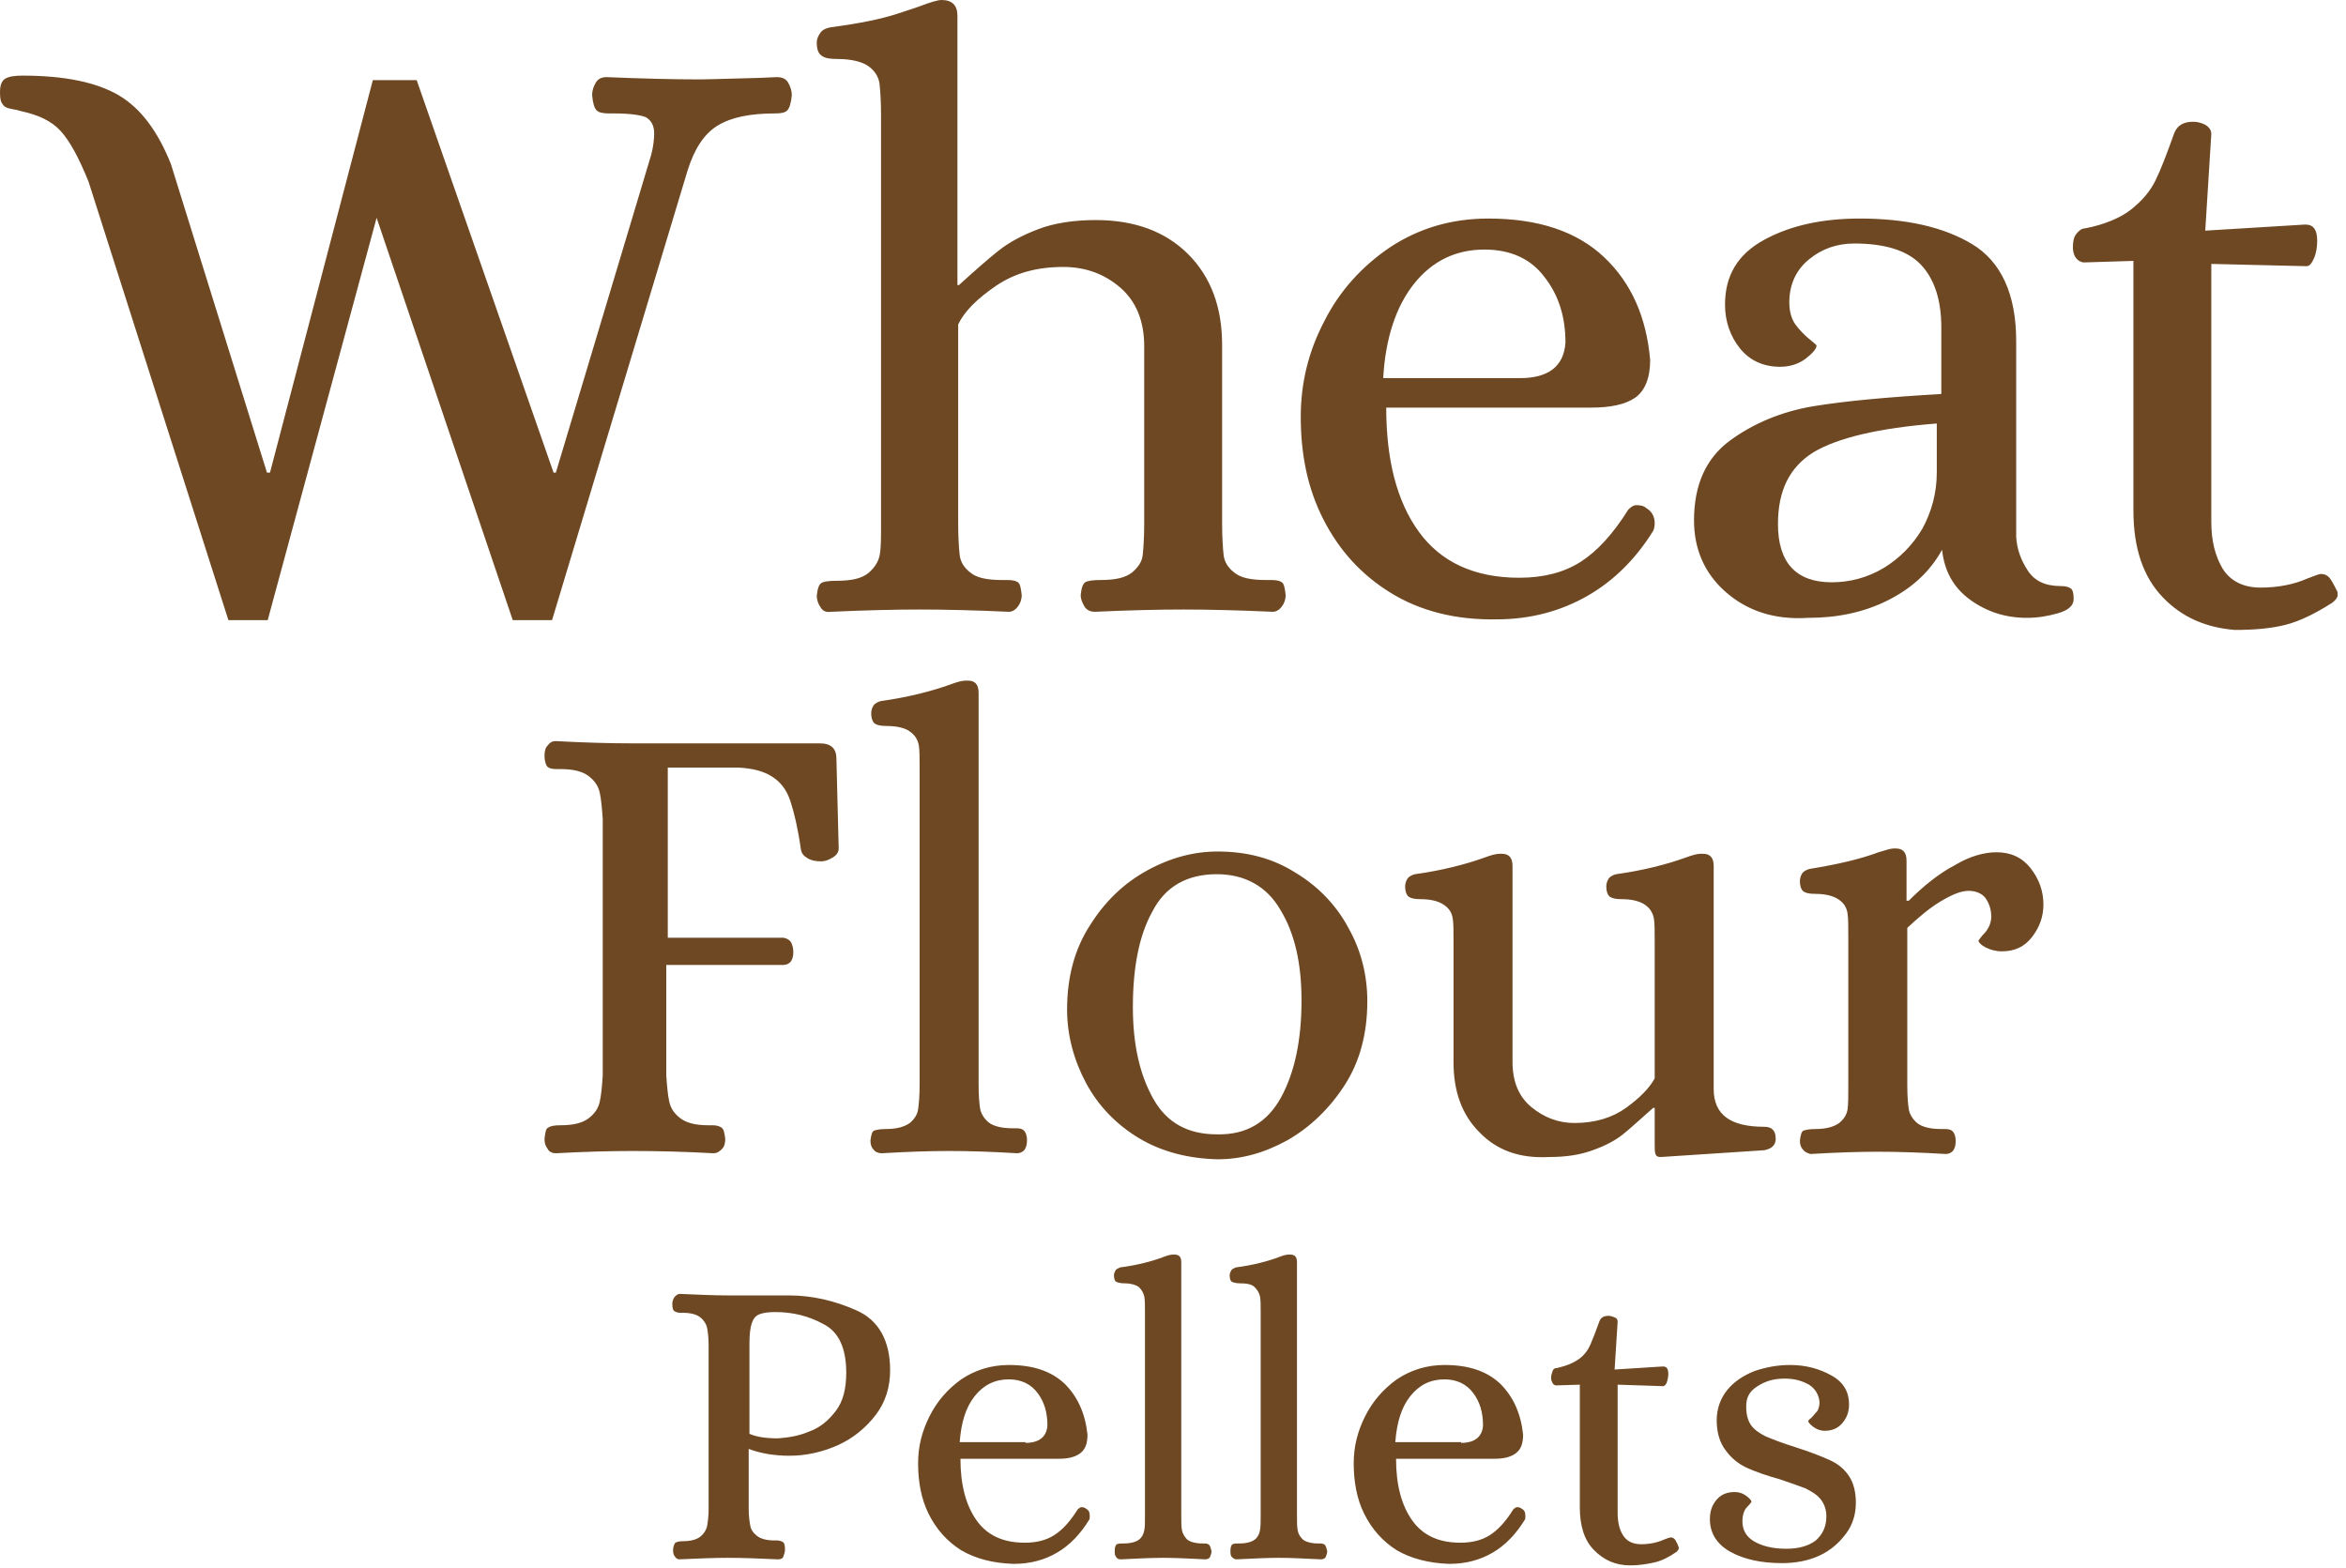
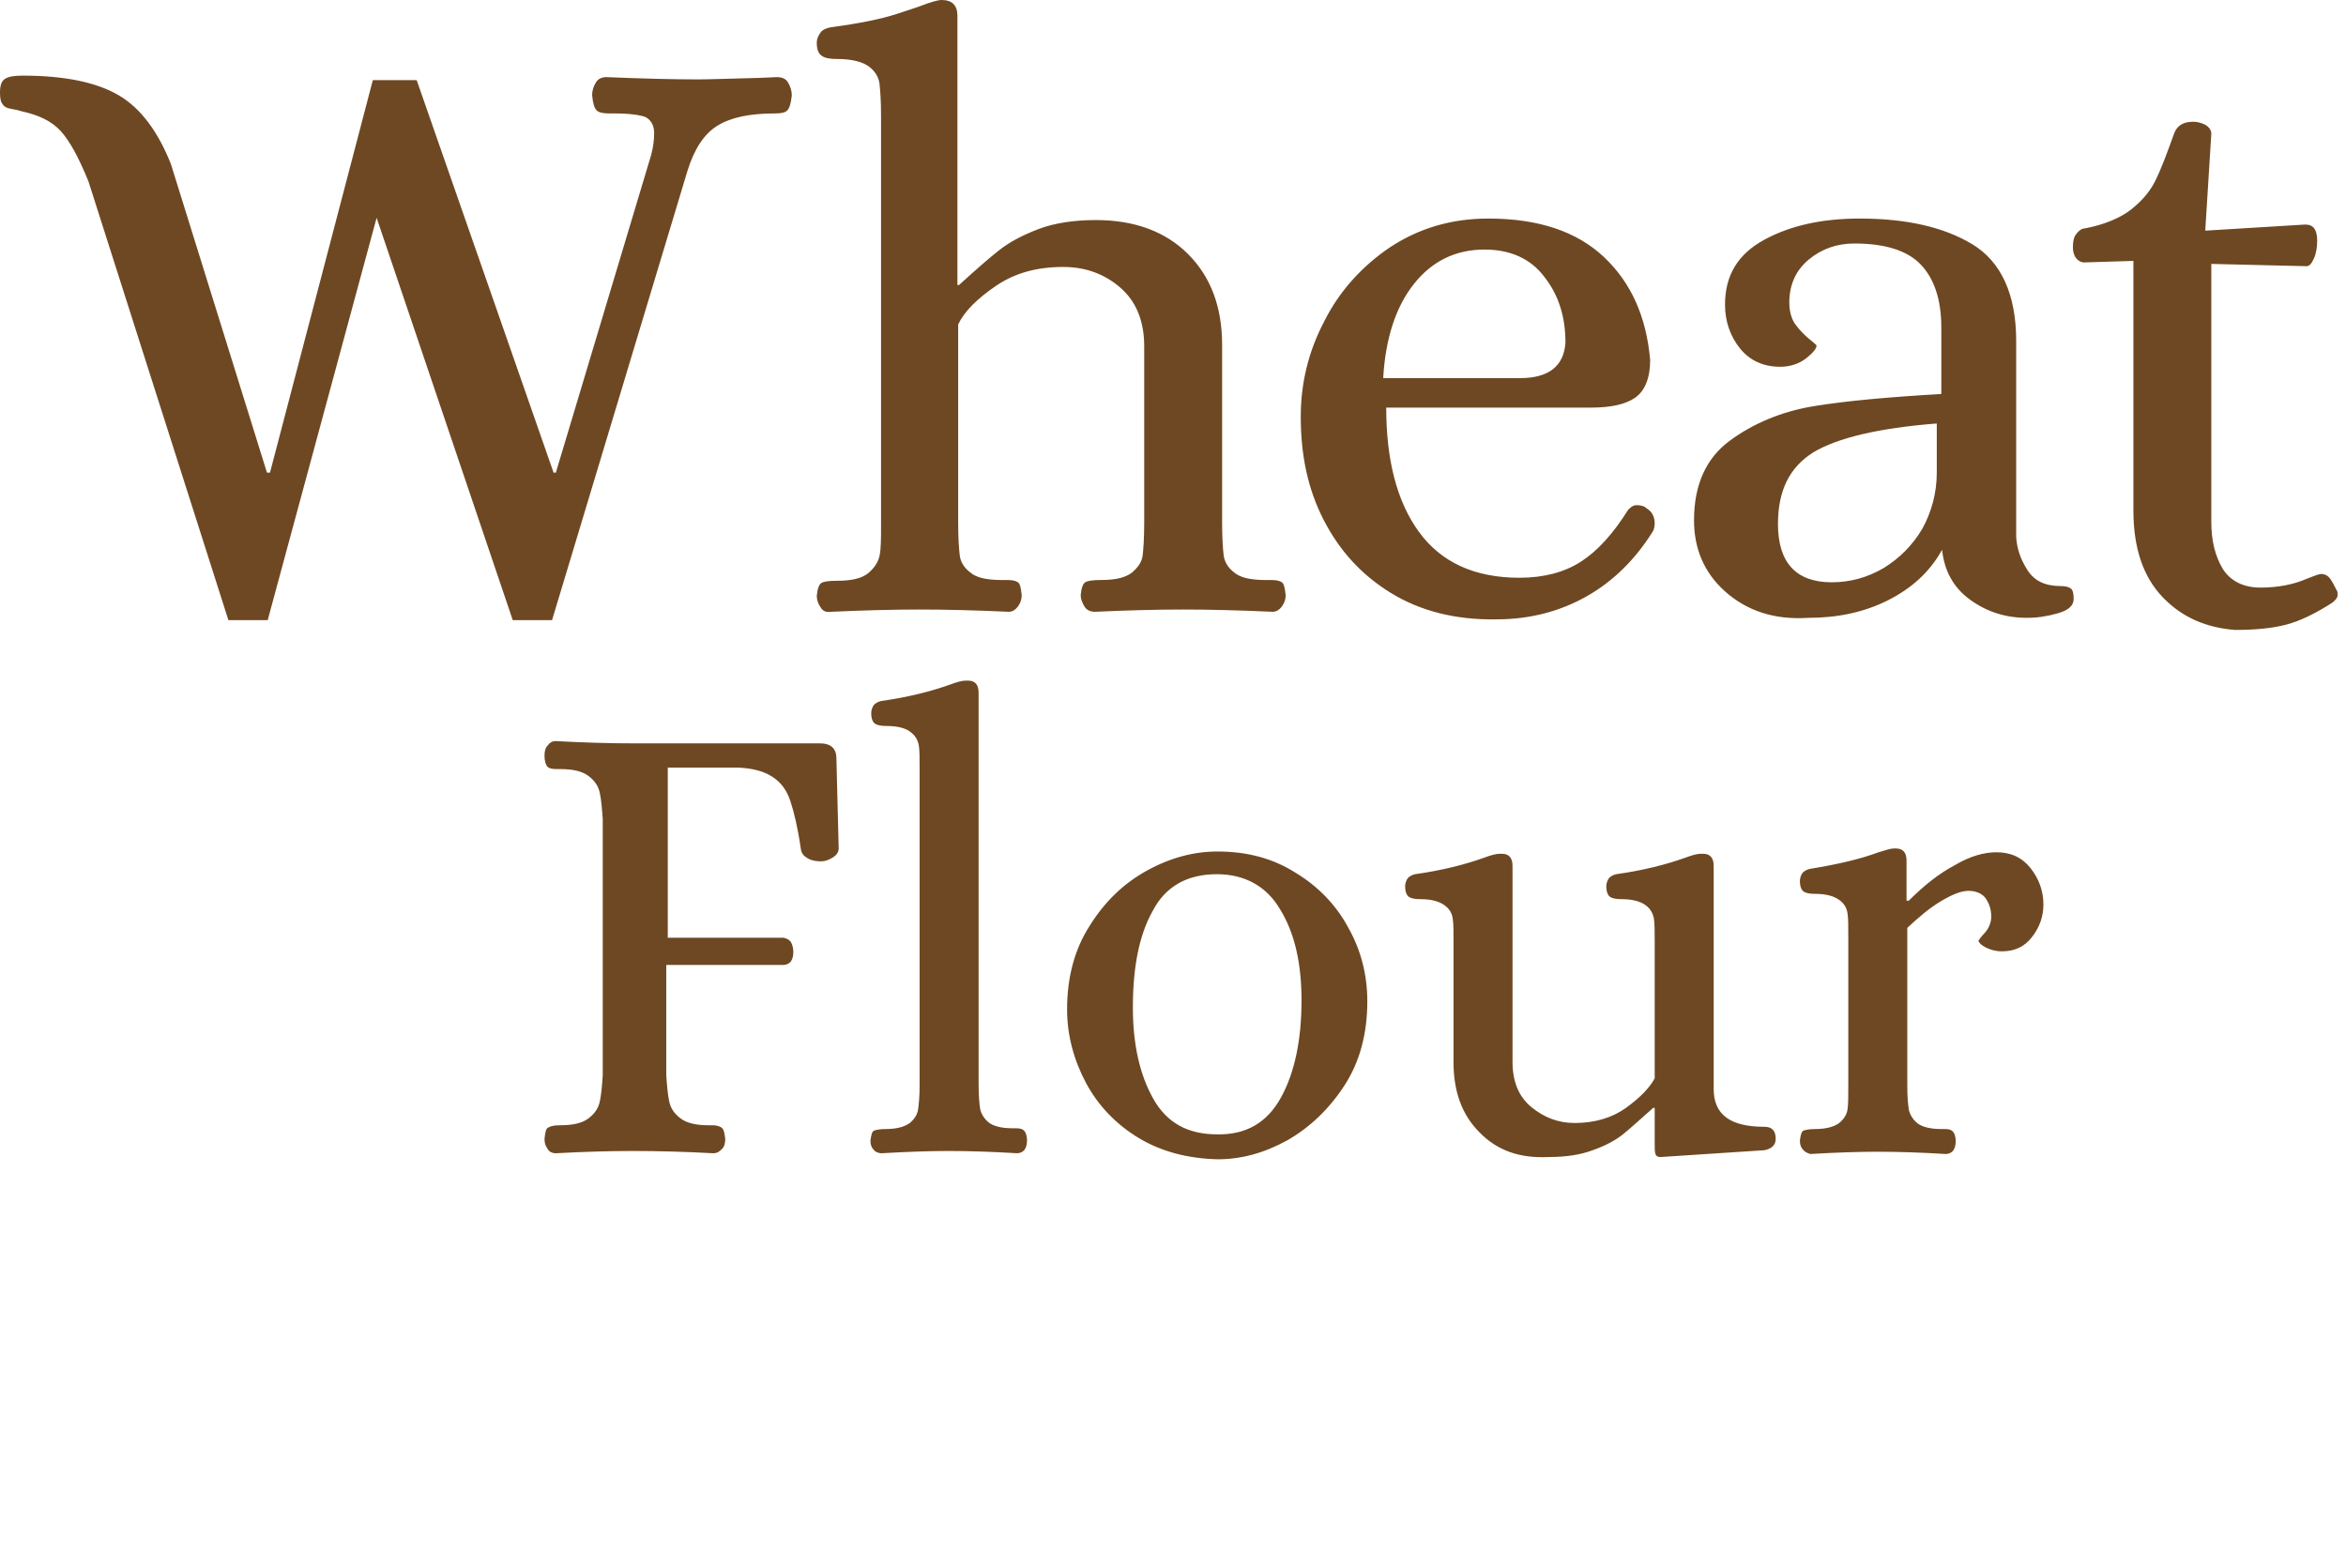
<svg xmlns="http://www.w3.org/2000/svg" width="181" height="121" viewBox="0 0 181 121" fill="none">
-   <path fill-rule="evenodd" clip-rule="evenodd" d="M52.104 120.137C51.987 120.02 51.929 119.845 51.929 119.612C51.929 119.32 52.046 119.087 52.104 119.029C52.221 118.97 52.396 118.912 52.688 118.912C53.271 118.912 53.738 118.795 54.029 118.562C54.321 118.328 54.496 118.037 54.555 117.745C54.613 117.395 54.671 116.986 54.671 116.461V103.742C54.671 103.216 54.613 102.75 54.555 102.458C54.496 102.166 54.321 101.874 54.029 101.641C53.738 101.408 53.271 101.291 52.688 101.291H52.512C52.279 101.291 52.162 101.233 52.046 101.174C51.929 101.116 51.871 100.941 51.871 100.591C51.871 100.416 51.929 100.241 52.046 100.066C52.162 99.949 52.279 99.832 52.454 99.832C53.796 99.891 55.08 99.949 56.188 99.949H60.856C62.665 99.949 64.415 100.357 66.107 101.116C67.799 101.874 68.675 103.45 68.675 105.725C68.675 107.009 68.325 108.176 67.566 109.168C66.808 110.16 65.816 110.977 64.649 111.502C63.482 112.027 62.198 112.319 60.914 112.319C59.748 112.319 58.697 112.144 57.764 111.793V116.403C57.764 116.928 57.822 117.395 57.88 117.687C57.939 118.037 58.114 118.27 58.406 118.503C58.697 118.737 59.164 118.854 59.748 118.854H59.922C60.156 118.854 60.273 118.912 60.389 118.97C60.506 119.029 60.564 119.204 60.564 119.554C60.564 119.729 60.506 119.904 60.448 120.079C60.389 120.254 60.214 120.312 60.039 120.312C58.697 120.254 57.414 120.195 56.13 120.195C55.021 120.195 53.738 120.254 52.396 120.312C52.337 120.312 52.162 120.254 52.104 120.137ZM62.431 110.451C63.248 110.16 63.89 109.635 64.474 108.876C65.057 108.118 65.29 107.126 65.29 105.9C65.29 104.033 64.707 102.75 63.54 102.166C62.373 101.524 61.148 101.233 59.806 101.233C59.281 101.233 58.872 101.291 58.581 101.408C58.289 101.524 58.114 101.758 57.997 102.108C57.88 102.458 57.822 102.983 57.822 103.683V110.627C58.347 110.86 59.047 110.977 60.039 110.977C60.798 110.918 61.615 110.802 62.431 110.451ZM74.159 119.612C73.051 118.912 72.234 117.978 71.65 116.811C71.067 115.644 70.834 114.302 70.834 112.902C70.834 111.618 71.125 110.451 71.709 109.285C72.292 108.118 73.109 107.184 74.159 106.426C75.21 105.725 76.435 105.317 77.835 105.317C79.702 105.317 81.103 105.784 82.153 106.776C83.145 107.768 83.728 109.051 83.903 110.685C83.903 111.385 83.728 111.852 83.32 112.144C82.911 112.435 82.386 112.552 81.686 112.552H74.101C74.101 114.536 74.509 116.111 75.326 117.278C76.143 118.445 77.368 119.029 79.061 119.029C79.936 119.029 80.694 118.854 81.336 118.445C81.978 118.037 82.561 117.395 83.145 116.461C83.261 116.345 83.378 116.286 83.436 116.286C83.612 116.286 83.728 116.345 83.787 116.403C84.02 116.52 84.078 116.695 84.078 116.986C84.078 117.103 84.078 117.22 84.02 117.278C83.378 118.328 82.561 119.204 81.569 119.787C80.578 120.371 79.469 120.662 78.185 120.662C76.552 120.604 75.268 120.254 74.159 119.612ZM79.119 111.327C80.169 111.327 80.752 110.86 80.811 109.985C80.811 108.993 80.578 108.176 80.052 107.476C79.527 106.776 78.769 106.426 77.835 106.426C76.785 106.426 75.91 106.834 75.21 107.709C74.509 108.584 74.159 109.751 74.043 111.268H79.119V111.327ZM86.121 120.137C86.004 120.02 86.004 119.845 86.004 119.67C86.004 119.379 86.062 119.204 86.179 119.145C86.296 119.087 86.471 119.087 86.704 119.087C87.229 119.087 87.638 118.97 87.871 118.795C88.104 118.62 88.221 118.387 88.279 118.095C88.338 117.862 88.338 117.453 88.338 116.87V101.233C88.338 100.649 88.338 100.299 88.279 100.007C88.221 99.774 88.104 99.54 87.871 99.307C87.638 99.132 87.229 99.015 86.704 99.015C86.471 99.015 86.237 98.957 86.121 98.899C86.004 98.84 85.945 98.665 85.945 98.374C85.945 98.257 86.004 98.14 86.062 98.023C86.121 97.907 86.296 97.849 86.412 97.79C87.754 97.615 88.863 97.323 89.796 96.973C90.088 96.857 90.322 96.798 90.496 96.798H90.613C90.963 96.798 91.138 96.973 91.138 97.382V116.87C91.138 117.453 91.138 117.803 91.197 118.095C91.255 118.328 91.372 118.562 91.605 118.795C91.838 118.97 92.247 119.087 92.772 119.087H92.947C93.122 119.087 93.239 119.145 93.297 119.204C93.356 119.262 93.414 119.437 93.472 119.67C93.472 119.845 93.414 119.962 93.356 120.137C93.297 120.254 93.122 120.312 93.005 120.312C91.78 120.254 90.672 120.195 89.738 120.195C88.805 120.195 87.696 120.254 86.471 120.312C86.296 120.312 86.179 120.254 86.121 120.137ZM95.048 120.137C94.931 120.02 94.931 119.845 94.931 119.67C94.931 119.379 94.989 119.204 95.106 119.145C95.223 119.087 95.398 119.087 95.631 119.087C96.156 119.087 96.565 118.97 96.798 118.795C97.031 118.62 97.148 118.387 97.207 118.095C97.265 117.803 97.265 117.453 97.265 116.87V101.233C97.265 100.649 97.265 100.299 97.207 100.007C97.148 99.774 97.031 99.54 96.798 99.307C96.565 99.074 96.156 99.015 95.631 99.015C95.398 99.015 95.164 98.957 95.048 98.899C94.931 98.84 94.873 98.665 94.873 98.374C94.873 98.257 94.931 98.14 94.989 98.023C95.048 97.907 95.223 97.849 95.339 97.79C96.681 97.615 97.79 97.323 98.724 96.973C99.015 96.857 99.249 96.798 99.424 96.798H99.54C99.891 96.798 100.065 96.973 100.065 97.382V116.87C100.065 117.453 100.065 117.803 100.124 118.095C100.182 118.387 100.299 118.562 100.532 118.795C100.766 118.97 101.174 119.087 101.699 119.087H101.874C102.049 119.087 102.166 119.145 102.224 119.204C102.283 119.262 102.341 119.437 102.399 119.67C102.399 119.845 102.341 119.962 102.283 120.137C102.224 120.254 102.049 120.312 101.933 120.312C100.707 120.254 99.599 120.195 98.665 120.195C97.732 120.195 96.623 120.254 95.398 120.312C95.281 120.312 95.164 120.254 95.048 120.137ZM107.767 119.612C106.659 118.912 105.842 117.978 105.258 116.811C104.675 115.644 104.442 114.302 104.442 112.902C104.442 111.618 104.733 110.451 105.317 109.285C105.9 108.118 106.717 107.184 107.767 106.426C108.818 105.725 110.043 105.317 111.443 105.317C113.31 105.317 114.711 105.784 115.761 106.776C116.753 107.768 117.336 109.051 117.511 110.685C117.511 111.385 117.336 111.852 116.928 112.144C116.519 112.435 115.994 112.552 115.294 112.552H107.709C107.709 114.536 108.117 116.111 108.934 117.278C109.751 118.445 110.976 119.029 112.669 119.029C113.544 119.029 114.302 118.854 114.944 118.445C115.586 118.037 116.169 117.395 116.753 116.461C116.87 116.345 116.986 116.286 117.045 116.286C117.22 116.286 117.336 116.345 117.395 116.403C117.628 116.52 117.686 116.695 117.686 116.986C117.686 117.103 117.686 117.22 117.628 117.278C116.986 118.328 116.169 119.204 115.177 119.787C114.186 120.371 113.077 120.662 111.793 120.662C110.218 120.604 108.876 120.254 107.767 119.612ZM112.727 111.327C113.777 111.327 114.361 110.86 114.419 109.985C114.419 108.993 114.186 108.176 113.66 107.476C113.135 106.776 112.377 106.426 111.443 106.426C110.393 106.426 109.518 106.834 108.818 107.709C108.117 108.584 107.767 109.751 107.651 111.268H112.727V111.327ZM122.996 119.612C122.237 118.854 121.887 117.745 121.887 116.286V106.834L120.079 106.892C119.962 106.892 119.845 106.834 119.787 106.717C119.729 106.601 119.67 106.484 119.67 106.309C119.67 106.134 119.729 105.959 119.787 105.784C119.845 105.609 119.962 105.55 120.137 105.55C120.895 105.375 121.421 105.142 121.829 104.85C122.237 104.558 122.529 104.15 122.704 103.742C122.879 103.333 123.113 102.75 123.404 101.933C123.521 101.641 123.755 101.524 124.105 101.524C124.28 101.524 124.396 101.583 124.571 101.641C124.746 101.699 124.805 101.816 124.805 101.991L124.571 105.667L128.247 105.434H128.306C128.597 105.434 128.714 105.609 128.714 106.017C128.714 106.25 128.656 106.484 128.597 106.659C128.539 106.834 128.422 106.951 128.306 106.951L124.805 106.834V116.695C124.805 117.395 124.921 117.978 125.213 118.445C125.505 118.912 125.972 119.145 126.614 119.145C127.255 119.145 127.839 119.029 128.364 118.795C128.656 118.678 128.831 118.62 128.889 118.62C129.064 118.62 129.122 118.678 129.239 118.795C129.298 118.912 129.414 119.087 129.473 119.262C129.473 119.32 129.531 119.379 129.531 119.437C129.531 119.495 129.473 119.612 129.356 119.729C128.772 120.137 128.189 120.429 127.664 120.546C127.139 120.662 126.497 120.779 125.797 120.779C124.63 120.779 123.755 120.371 122.996 119.612ZM133.499 119.729C132.448 119.145 131.923 118.27 131.923 117.22C131.923 116.578 132.098 116.111 132.448 115.703C132.798 115.294 133.265 115.119 133.849 115.119C134.199 115.119 134.49 115.236 134.724 115.411C134.957 115.586 135.132 115.761 135.132 115.878C135.132 115.878 135.016 116.053 134.782 116.286C134.549 116.52 134.432 116.928 134.432 117.395C134.432 118.037 134.724 118.562 135.307 118.912C135.891 119.262 136.708 119.495 137.816 119.495C138.808 119.495 139.567 119.262 140.092 118.854C140.617 118.387 140.909 117.803 140.909 116.986C140.909 116.461 140.734 115.994 140.442 115.644C140.15 115.294 139.742 115.061 139.275 114.828C138.808 114.653 138.166 114.419 137.291 114.127C136.241 113.836 135.424 113.544 134.782 113.252C134.14 112.96 133.557 112.494 133.148 111.91C132.682 111.327 132.448 110.51 132.448 109.576C132.448 108.701 132.74 107.884 133.265 107.242C133.79 106.601 134.49 106.134 135.366 105.784C136.241 105.492 137.116 105.317 138.108 105.317C139.333 105.317 140.383 105.609 141.317 106.134C142.251 106.659 142.659 107.417 142.659 108.351C142.659 108.934 142.484 109.401 142.134 109.81C141.784 110.218 141.317 110.393 140.792 110.393C140.442 110.393 140.15 110.276 139.917 110.101C139.683 109.926 139.508 109.751 139.508 109.635C139.508 109.635 139.567 109.518 139.742 109.401C139.917 109.226 140.033 109.051 140.208 108.876C140.325 108.701 140.383 108.409 140.383 108.176C140.325 107.592 140.033 107.126 139.567 106.834C139.041 106.542 138.458 106.367 137.7 106.367C136.883 106.367 136.241 106.542 135.599 106.951C134.957 107.359 134.724 107.826 134.724 108.526C134.724 109.11 134.84 109.576 135.074 109.926C135.307 110.276 135.716 110.568 136.182 110.802C136.708 111.035 137.466 111.327 138.575 111.677C139.683 112.027 140.559 112.377 141.2 112.669C141.842 112.96 142.309 113.369 142.659 113.894C143.009 114.419 143.184 115.119 143.184 115.936C143.184 116.811 142.951 117.628 142.426 118.328C141.901 119.029 141.259 119.612 140.383 120.02C139.508 120.429 138.516 120.604 137.466 120.604C135.891 120.604 134.549 120.312 133.499 119.729Z" fill="#6E4822" />
  <path fill-rule="evenodd" clip-rule="evenodd" d="M6.827 14.003C6.068 12.136 5.368 10.853 4.668 10.094C3.968 9.336 2.976 8.869 1.634 8.577C1.459 8.519 1.225 8.46 0.875 8.402C0.525 8.344 0.292 8.227 0.175 7.994C0.058 7.877 0 7.585 0 7.118C0 6.593 0.117 6.243 0.408 6.068C0.7 5.893 1.167 5.835 1.75 5.835C5.018 5.835 7.468 6.36 9.161 7.352C10.853 8.344 12.195 10.152 13.187 12.661L20.597 36.467H20.83L28.765 6.185H32.149L42.71 36.467H42.885L50.237 11.961C50.412 11.319 50.47 10.736 50.47 10.269C50.47 9.686 50.237 9.277 49.829 9.044C49.42 8.869 48.545 8.752 47.378 8.752H46.97C46.561 8.752 46.211 8.694 46.036 8.519C45.861 8.344 45.744 7.994 45.686 7.352C45.686 6.943 45.803 6.652 45.978 6.36C46.153 6.068 46.444 5.951 46.795 5.951C49.595 6.068 51.987 6.126 53.855 6.126C54.671 6.126 56.247 6.068 58.581 6.01L59.923 5.951C60.331 5.951 60.623 6.068 60.798 6.36C60.973 6.652 61.09 7.002 61.09 7.352C61.031 7.935 60.915 8.344 60.74 8.519C60.565 8.694 60.273 8.752 59.806 8.752C57.88 8.752 56.422 9.044 55.372 9.686C54.321 10.328 53.563 11.494 53.038 13.187L42.593 47.845H39.559L29.057 16.804L20.655 47.845H17.621L6.827 14.003ZM63.307 46.853C63.132 46.62 63.015 46.269 63.015 45.978C63.074 45.394 63.19 45.102 63.365 44.986C63.54 44.869 63.949 44.811 64.532 44.811C65.699 44.811 66.458 44.636 66.983 44.227C67.45 43.819 67.741 43.41 67.858 42.885C67.975 42.36 67.975 41.543 67.975 40.435V8.927C67.975 7.819 67.916 7.002 67.858 6.477C67.8 5.951 67.508 5.485 67.041 5.135C66.574 4.784 65.757 4.551 64.591 4.551C64.065 4.551 63.657 4.493 63.423 4.318C63.132 4.143 63.015 3.793 63.015 3.267C63.015 3.034 63.132 2.742 63.307 2.509C63.482 2.276 63.774 2.159 64.124 2.1C66.341 1.809 67.975 1.459 69.083 1.109C70.192 0.759 70.834 0.525 71.009 0.467C71.767 0.175 72.351 0 72.642 0C73.459 0 73.868 0.408 73.868 1.225V21.997H73.984C75.268 20.83 76.26 19.955 77.077 19.313C77.894 18.671 78.886 18.146 80.111 17.679C81.336 17.212 82.853 16.979 84.545 16.979C87.521 16.979 89.913 17.854 91.664 19.605C93.414 21.355 94.289 23.689 94.289 26.606V40.376C94.289 41.485 94.348 42.302 94.406 42.827C94.464 43.352 94.756 43.819 95.223 44.169C95.69 44.577 96.507 44.752 97.673 44.752H98.082C98.49 44.752 98.724 44.811 98.899 44.927C99.074 45.044 99.132 45.394 99.191 45.919C99.191 46.269 99.074 46.561 98.899 46.795C98.724 47.028 98.49 47.203 98.199 47.203C95.631 47.086 93.297 47.028 91.314 47.028C89.271 47.028 86.996 47.086 84.487 47.203C84.137 47.203 83.845 47.086 83.67 46.795C83.495 46.503 83.378 46.211 83.378 45.919C83.437 45.336 83.553 45.044 83.728 44.927C83.903 44.811 84.312 44.752 84.895 44.752C86.062 44.752 86.821 44.577 87.346 44.169C87.813 43.761 88.105 43.352 88.163 42.827C88.221 42.302 88.279 41.485 88.279 40.318V26.723C88.279 24.739 87.638 23.222 86.412 22.172C85.187 21.122 83.728 20.597 82.036 20.597C79.994 20.597 78.302 21.063 76.843 22.055C75.385 23.047 74.393 24.039 73.926 25.031V40.376C73.926 41.485 73.984 42.302 74.043 42.827C74.101 43.352 74.393 43.819 74.86 44.169C75.326 44.577 76.143 44.752 77.31 44.752H77.719C78.127 44.752 78.361 44.811 78.535 44.927C78.71 45.044 78.769 45.394 78.827 45.919C78.827 46.269 78.71 46.561 78.535 46.795C78.361 47.028 78.127 47.203 77.835 47.203C75.268 47.086 72.993 47.028 70.95 47.028C68.966 47.028 66.691 47.086 64.124 47.203C63.715 47.261 63.482 47.145 63.307 46.853ZM107.301 45.744C105.025 44.344 103.333 42.477 102.108 40.085C100.883 37.692 100.357 35.067 100.357 32.149C100.357 29.582 100.941 27.131 102.166 24.798C103.333 22.464 105.084 20.538 107.242 19.08C109.46 17.621 111.969 16.862 114.828 16.862C118.678 16.862 121.654 17.854 123.755 19.838C125.855 21.822 127.022 24.448 127.314 27.773C127.314 29.174 126.905 30.166 126.147 30.691C125.388 31.216 124.221 31.449 122.763 31.449H106.951C106.951 35.475 107.768 38.684 109.46 41.018C111.152 43.352 113.719 44.577 117.22 44.577C119.087 44.577 120.662 44.169 121.946 43.352C123.23 42.535 124.455 41.193 125.622 39.326C125.855 39.093 126.03 38.976 126.264 38.976C126.555 38.976 126.847 39.034 127.022 39.209C127.431 39.443 127.664 39.851 127.664 40.376C127.664 40.61 127.606 40.843 127.547 40.96C126.205 43.119 124.513 44.811 122.471 45.978C120.429 47.145 118.095 47.786 115.469 47.786C112.319 47.845 109.576 47.145 107.301 45.744ZM117.278 29.174C119.495 29.174 120.662 28.24 120.779 26.431C120.779 24.448 120.254 22.756 119.145 21.355C118.095 19.955 116.52 19.255 114.536 19.255C112.319 19.255 110.51 20.13 109.109 21.88C107.709 23.631 106.892 26.081 106.717 29.174H117.278ZM133.09 45.628C131.457 44.169 130.698 42.302 130.698 40.143C130.698 37.401 131.632 35.358 133.44 34.017C135.249 32.675 137.466 31.741 139.975 31.332C142.484 30.924 145.752 30.632 149.778 30.399V25.264C149.778 23.164 149.252 21.53 148.202 20.422C147.152 19.313 145.402 18.788 143.068 18.788C141.726 18.788 140.559 19.196 139.567 20.013C138.575 20.83 138.05 21.939 138.05 23.339C138.05 24.039 138.225 24.623 138.517 25.031C138.867 25.498 139.217 25.848 139.567 26.14C139.917 26.431 140.15 26.606 140.15 26.665C140.15 26.898 139.859 27.248 139.333 27.657C138.808 28.065 138.108 28.299 137.35 28.299C136.066 28.299 135.016 27.832 134.257 26.898C133.499 25.965 133.09 24.798 133.09 23.514C133.09 21.238 134.082 19.605 136.124 18.496C138.166 17.387 140.617 16.862 143.476 16.862C147.035 16.862 149.953 17.504 152.17 18.846C154.387 20.188 155.554 22.697 155.554 26.315V41.427C155.612 42.36 155.904 43.177 156.429 43.994C156.954 44.811 157.771 45.219 158.996 45.219C159.347 45.219 159.58 45.278 159.755 45.394C159.93 45.511 159.988 45.803 159.988 46.211C159.988 46.736 159.58 47.086 158.763 47.32C157.946 47.553 157.188 47.67 156.371 47.67C154.737 47.67 153.278 47.203 151.995 46.269C150.711 45.336 150.011 44.052 149.836 42.419C148.902 44.111 147.502 45.394 145.635 46.328C143.768 47.261 141.726 47.67 139.508 47.67C136.824 47.845 134.724 47.086 133.09 45.628ZM145.343 43.819C146.568 43.06 147.56 42.068 148.319 40.785C149.019 39.501 149.428 38.042 149.428 36.467V32.675C144.935 33.025 141.784 33.783 139.917 34.892C138.05 36.059 137.175 37.867 137.175 40.435C137.175 43.41 138.575 44.927 141.317 44.927C142.718 44.927 144.06 44.577 145.343 43.819ZM166.873 46.094C165.356 44.519 164.598 42.302 164.598 39.384V20.13L160.805 20.247C160.572 20.247 160.338 20.13 160.163 19.896C159.988 19.663 159.93 19.371 159.93 19.08C159.93 18.671 159.988 18.321 160.163 18.088C160.338 17.854 160.572 17.621 160.864 17.621C162.381 17.329 163.606 16.804 164.423 16.162C165.298 15.462 165.881 14.762 166.29 13.945C166.698 13.128 167.165 11.903 167.749 10.269C167.982 9.686 168.449 9.394 169.207 9.394C169.499 9.394 169.791 9.452 170.141 9.627C170.433 9.802 170.608 10.036 170.608 10.328L170.141 17.796L177.784 17.329H177.901C178.484 17.329 178.776 17.738 178.776 18.554C178.776 19.021 178.718 19.488 178.543 19.896C178.368 20.305 178.193 20.538 177.959 20.538L170.608 20.363V40.26C170.608 41.718 170.899 42.885 171.483 43.877C172.066 44.811 173.058 45.336 174.4 45.336C175.742 45.336 176.967 45.102 178.018 44.636C178.601 44.402 178.951 44.286 179.068 44.286C179.36 44.286 179.593 44.402 179.768 44.636C179.943 44.869 180.118 45.219 180.293 45.569C180.352 45.628 180.352 45.744 180.352 45.919C180.352 46.094 180.235 46.269 179.943 46.503C178.66 47.32 177.493 47.903 176.384 48.195C175.275 48.487 173.933 48.603 172.416 48.603C170.257 48.428 168.39 47.67 166.873 46.094Z" fill="#6E4822" />
  <path fill-rule="evenodd" clip-rule="evenodd" d="M42.244 88.63C42.069 88.396 42.01 88.163 42.01 87.871C42.069 87.346 42.127 87.054 42.302 86.996C42.477 86.879 42.769 86.821 43.236 86.821C44.227 86.821 44.928 86.646 45.394 86.296C45.861 85.946 46.153 85.537 46.27 85.012C46.386 84.487 46.445 83.845 46.503 82.97V63.19C46.445 62.373 46.386 61.673 46.27 61.148C46.153 60.623 45.861 60.214 45.394 59.864C44.928 59.514 44.227 59.339 43.236 59.339H42.944C42.594 59.339 42.36 59.281 42.244 59.164C42.127 59.047 42.01 58.756 42.01 58.289C42.01 57.997 42.069 57.706 42.244 57.53C42.419 57.297 42.594 57.18 42.886 57.18C45.044 57.297 47.028 57.355 48.837 57.355H63.249C64.124 57.355 64.532 57.764 64.532 58.522L64.707 65.466C64.707 65.757 64.532 65.991 64.241 66.166C63.949 66.341 63.657 66.458 63.365 66.458C62.957 66.458 62.607 66.399 62.315 66.224C62.023 66.049 61.848 65.874 61.79 65.524C61.557 63.89 61.265 62.665 60.973 61.79C60.681 60.915 60.215 60.331 59.573 59.923C58.931 59.514 58.114 59.281 56.947 59.222H51.521V72.351H60.448C60.74 72.409 60.915 72.526 61.032 72.701C61.148 72.934 61.206 73.168 61.206 73.459C61.206 73.751 61.148 73.984 61.032 74.159C60.915 74.335 60.681 74.451 60.448 74.451H51.404V82.97C51.462 83.787 51.521 84.487 51.638 85.012C51.754 85.537 52.046 85.946 52.513 86.296C52.98 86.646 53.68 86.821 54.672 86.821H54.963C55.255 86.821 55.489 86.879 55.663 86.996C55.839 87.112 55.897 87.404 55.955 87.871C55.955 88.163 55.897 88.454 55.722 88.63C55.547 88.805 55.372 88.98 55.022 88.98C52.921 88.863 50.821 88.805 48.837 88.805C47.028 88.805 45.044 88.863 42.886 88.98C42.594 88.98 42.36 88.863 42.244 88.63ZM67.391 88.688C67.216 88.513 67.158 88.279 67.158 87.988C67.216 87.579 67.275 87.288 67.45 87.229C67.625 87.171 67.916 87.112 68.325 87.112C69.2 87.112 69.784 86.938 70.192 86.646C70.542 86.354 70.775 86.004 70.834 85.596C70.892 85.187 70.951 84.545 70.951 83.728V59.398C70.951 58.522 70.951 57.88 70.892 57.53C70.834 57.18 70.659 56.772 70.25 56.48C69.9 56.188 69.258 56.013 68.383 56.013C67.975 56.013 67.683 55.955 67.508 55.838C67.333 55.722 67.216 55.43 67.216 55.022C67.216 54.846 67.275 54.613 67.391 54.438C67.508 54.263 67.741 54.146 67.975 54.088C70.075 53.796 71.884 53.329 73.343 52.804C73.809 52.629 74.218 52.513 74.51 52.513H74.685C75.21 52.513 75.502 52.804 75.502 53.446V83.67C75.502 84.545 75.56 85.187 75.618 85.537C75.677 85.887 75.91 86.296 76.26 86.587C76.61 86.879 77.252 87.054 78.127 87.054H78.419C78.711 87.054 78.886 87.112 79.002 87.229C79.119 87.346 79.236 87.579 79.236 87.988C79.236 88.279 79.177 88.513 79.061 88.688C78.944 88.863 78.711 88.98 78.477 88.98C76.552 88.863 74.802 88.805 73.226 88.805C71.709 88.805 70.017 88.863 68.033 88.98C67.741 88.98 67.508 88.863 67.391 88.688ZM87.871 87.813C86.121 86.763 84.721 85.304 83.787 83.553C82.853 81.803 82.328 79.877 82.328 77.894C82.328 75.385 82.912 73.226 84.079 71.417C85.246 69.55 86.704 68.15 88.513 67.158C90.322 66.166 92.131 65.699 93.939 65.699C96.215 65.699 98.199 66.224 99.949 67.333C101.7 68.383 103.1 69.842 104.033 71.592C105.025 73.343 105.492 75.268 105.492 77.252C105.492 79.761 104.909 81.92 103.742 83.728C102.575 85.537 101.058 86.996 99.307 87.988C97.499 88.98 95.748 89.446 93.939 89.446C91.664 89.388 89.622 88.863 87.871 87.813ZM98.841 84.662C99.891 82.737 100.416 80.228 100.416 77.194C100.416 74.335 99.891 72.001 98.782 70.192C97.732 68.383 96.04 67.45 93.881 67.45C91.606 67.45 89.913 68.383 88.921 70.308C87.871 72.176 87.404 74.685 87.404 77.719C87.404 80.578 87.93 82.912 88.98 84.779C90.03 86.646 91.664 87.521 93.881 87.521C96.157 87.579 97.79 86.587 98.841 84.662ZM114.128 87.346C112.786 86.004 112.144 84.195 112.144 81.978V72.759C112.144 71.884 112.144 71.242 112.085 70.892C112.027 70.484 111.852 70.133 111.444 69.842C111.035 69.55 110.452 69.375 109.576 69.375C109.168 69.375 108.876 69.317 108.701 69.2C108.526 69.083 108.41 68.791 108.41 68.383C108.41 68.208 108.468 67.975 108.585 67.8C108.701 67.624 108.935 67.508 109.168 67.45C111.269 67.158 113.077 66.691 114.536 66.166C115.003 65.991 115.411 65.874 115.703 65.874H115.878C116.403 65.874 116.695 66.166 116.695 66.808V81.92C116.695 83.437 117.162 84.604 118.154 85.421C119.145 86.237 120.254 86.646 121.479 86.646C123.055 86.646 124.397 86.237 125.447 85.479C126.497 84.72 127.256 83.962 127.664 83.203V72.759C127.664 71.884 127.664 71.242 127.606 70.892C127.547 70.542 127.372 70.133 126.964 69.842C126.556 69.55 125.972 69.375 125.097 69.375C124.688 69.375 124.397 69.317 124.222 69.2C124.047 69.083 123.93 68.791 123.93 68.383C123.93 68.208 123.988 67.975 124.105 67.8C124.222 67.624 124.455 67.508 124.688 67.45C126.789 67.158 128.598 66.691 130.056 66.166C130.523 65.991 130.932 65.874 131.223 65.874H131.398C131.923 65.874 132.215 66.166 132.215 66.808V84.02C132.215 86.004 133.499 86.938 136.124 86.938C136.708 86.938 137 87.229 137 87.871C137 88.338 136.708 88.63 136.124 88.746L128.131 89.271C127.898 89.271 127.781 89.213 127.722 89.038C127.664 88.863 127.664 88.63 127.664 88.279V85.479H127.547C126.556 86.354 125.797 87.054 125.214 87.521C124.63 87.988 123.872 88.396 122.88 88.746C121.946 89.096 120.837 89.271 119.496 89.271C117.22 89.388 115.47 88.746 114.128 87.346ZM139.1 88.688C138.925 88.513 138.867 88.279 138.867 87.988C138.925 87.579 138.984 87.288 139.159 87.229C139.334 87.171 139.625 87.112 140.034 87.112C140.909 87.112 141.492 86.938 141.901 86.646C142.251 86.354 142.484 86.004 142.543 85.596C142.601 85.187 142.601 84.545 142.601 83.728V72.351C142.601 71.475 142.601 70.834 142.543 70.484C142.484 70.075 142.309 69.725 141.901 69.433C141.492 69.142 140.909 68.966 140.034 68.966C139.625 68.966 139.334 68.908 139.159 68.791C138.984 68.675 138.867 68.383 138.867 67.975C138.867 67.8 138.925 67.566 139.042 67.391C139.159 67.216 139.392 67.099 139.625 67.041C141.784 66.691 143.535 66.282 144.935 65.757C145.518 65.582 145.868 65.466 146.102 65.466H146.277C146.802 65.466 147.094 65.757 147.094 66.399V69.492H147.269C148.436 68.325 149.603 67.391 150.828 66.749C151.995 66.049 153.104 65.757 154.037 65.757C155.146 65.757 156.021 66.166 156.663 66.983C157.305 67.8 157.655 68.733 157.655 69.783C157.655 70.717 157.363 71.534 156.779 72.292C156.196 73.051 155.437 73.401 154.446 73.401C153.979 73.401 153.57 73.284 153.22 73.109C152.87 72.934 152.695 72.759 152.637 72.584C152.695 72.526 152.812 72.292 153.162 71.942C153.454 71.592 153.629 71.184 153.629 70.717C153.629 70.133 153.454 69.667 153.162 69.258C152.87 68.908 152.403 68.733 151.878 68.733C151.295 68.733 150.595 69.025 149.719 69.55C148.844 70.075 148.027 70.775 147.152 71.592V83.728C147.152 84.604 147.21 85.245 147.269 85.596C147.327 85.946 147.561 86.354 147.911 86.646C148.261 86.938 148.903 87.112 149.778 87.112H150.07C150.361 87.112 150.536 87.171 150.653 87.288C150.77 87.404 150.886 87.638 150.886 88.046C150.886 88.338 150.828 88.571 150.711 88.746C150.595 88.921 150.361 89.038 150.128 89.038C148.202 88.921 146.452 88.863 144.877 88.863C143.36 88.863 141.667 88.921 139.684 89.038C139.45 88.98 139.217 88.863 139.1 88.688Z" fill="#6E4822" />
</svg>